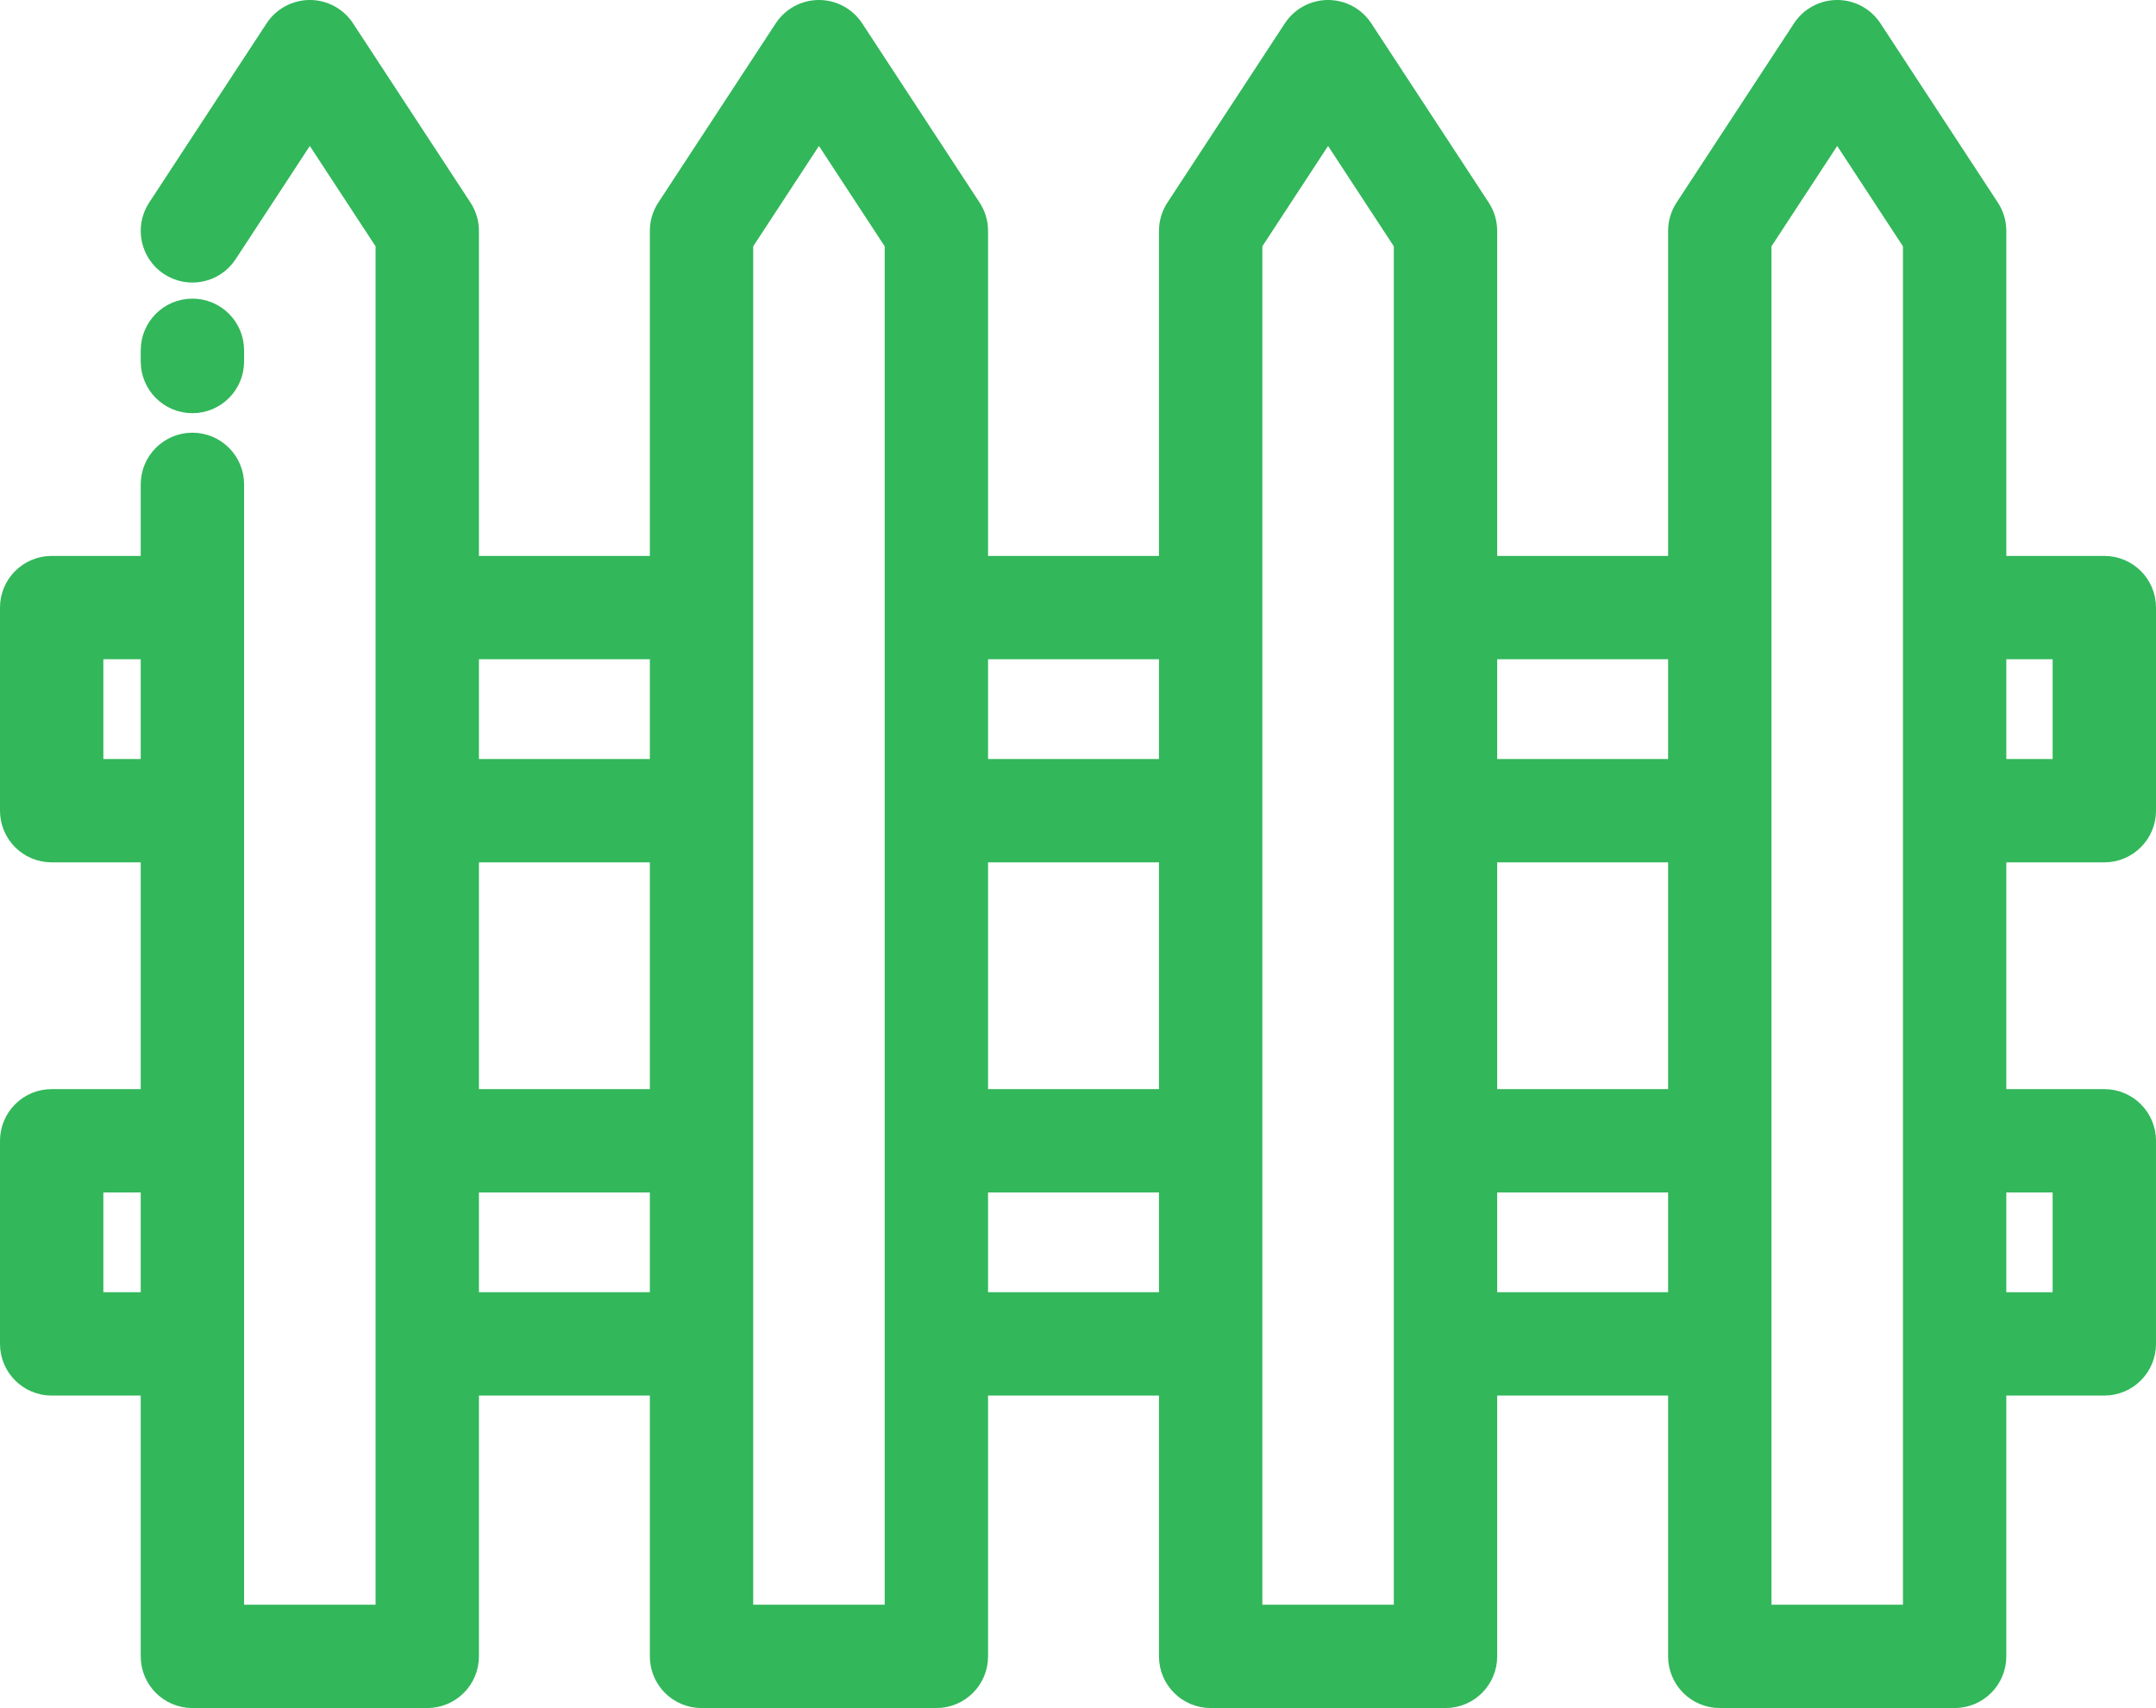
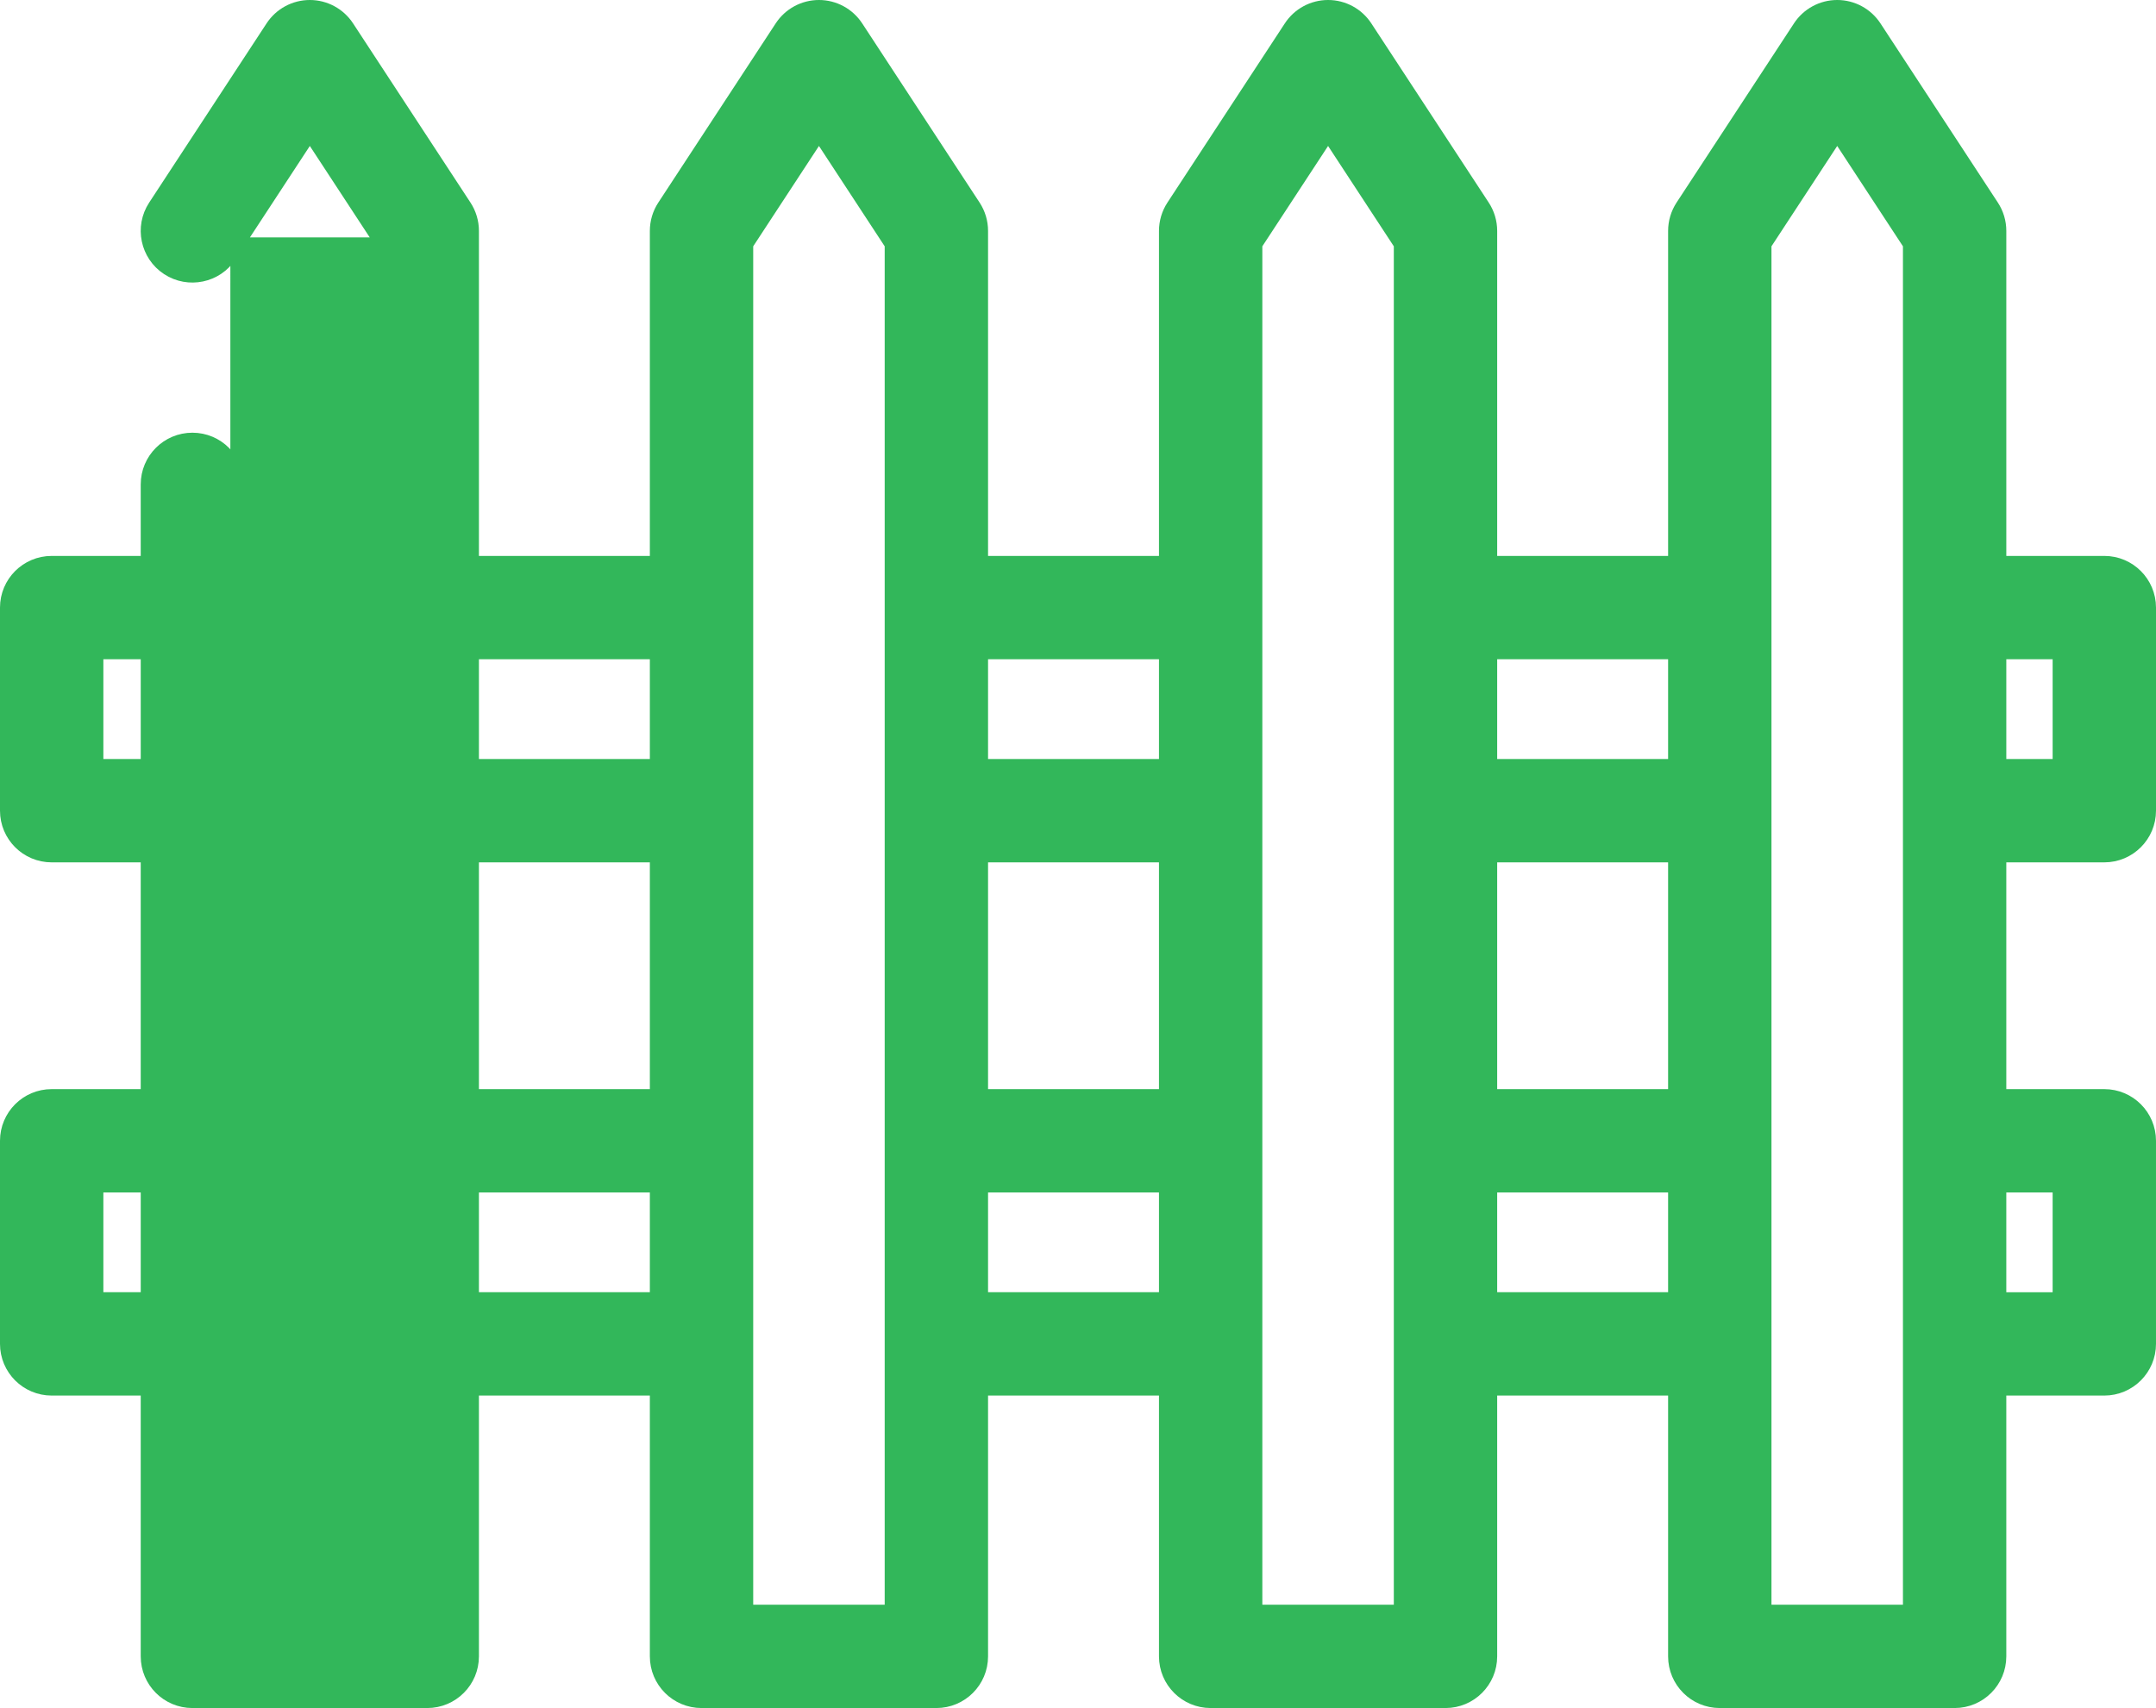
<svg xmlns="http://www.w3.org/2000/svg" id="a" viewBox="0 0 785.34 622.316">
-   <path d="M766.515,311.698c9.015,0,16.325-7.311,16.325-16.325v-74.001c0-9.015-7.311-16.325-16.325-16.325h-38.2v-120.921c0-3.176-.927-6.287-2.669-8.945l-42.772-65.3c-3.016-4.604-8.151-7.381-13.656-7.381s-10.641,2.775-13.656,7.381l-42.772,65.3c-1.74,2.66-2.669,5.767-2.669,8.945v120.921h-67.262v-120.921c0-3.176-.927-6.287-2.669-8.945l-42.772-65.3c-3.016-4.606-8.151-7.381-13.656-7.381s-10.641,2.774-13.656,7.381l-42.772,65.3c-1.74,2.66-2.669,5.767-2.669,8.945v120.921h-67.259v-120.921c0-3.176-.927-6.287-2.669-8.945l-42.772-65.3c-3.016-4.604-8.151-7.381-13.656-7.381s-10.641,2.775-13.656,7.381l-42.772,65.3c-1.742,2.658-2.669,5.766-2.669,8.945v120.921h-67.259v-120.921c0-3.176-.927-6.287-2.669-8.945L126.513,9.881c-3.016-4.604-8.151-7.381-13.656-7.381s-10.641,2.775-13.656,7.381l-42.772,65.3c-4.94,7.543-2.83,17.661,4.711,22.602,7.543,4.937,17.663,2.829,22.602-4.711l29.115-44.452,26.446,40.375v498.173h-52.892V176.478c0-9.015-7.308-16.325-16.325-16.325s-16.325,7.311-16.325,16.325v28.569H18.825c-9.017,0-16.325,7.31-16.325,16.325v74.001c0,9.015,7.308,16.325,16.325,16.325h34.935v87.618H18.825c-9.017,0-16.325,7.311-16.325,16.325v74.001c0,9.015,7.308,16.325,16.325,16.325h34.935v97.526c0,9.015,7.308,16.325,16.325,16.325h85.543c9.017,0,16.325-7.311,16.325-16.325v-97.526h67.259v97.526c0,9.015,7.308,16.325,16.325,16.325h85.543c9.017,0,16.325-7.311,16.325-16.325v-97.526h67.26v97.526c0,9.015,7.311,16.325,16.325,16.325h85.543c9.015,0,16.325-7.311,16.325-16.325v-97.526h67.26v97.526c0,9.015,7.311,16.325,16.325,16.325h85.543c9.015,0,16.325-7.311,16.325-16.325v-97.526h38.2c9.015,0,16.325-7.311,16.325-16.325v-74.001c0-9.015-7.311-16.325-16.325-16.325h-38.2v-87.618h38.206ZM728.314,237.696h21.875v41.352h-21.875v-41.352ZM53.76,473.316h-18.609v-41.352h18.611v41.352h-.002ZM53.76,279.048h-18.609v-41.352h18.611v41.352h-.002ZM239.214,473.316h-67.259v-41.352h67.259v41.352ZM239.214,399.315h-67.259v-87.618h67.259v87.618ZM239.214,279.048h-67.259v-41.352h67.259v41.352ZM324.758,587.168h-52.894V88.996l26.446-40.375,26.446,40.375v498.173h.002ZM424.667,473.316h-67.26v-41.352h67.26v41.352ZM424.667,399.315h-67.26v-87.618h67.26v87.618ZM424.667,279.048h-67.26v-41.352h67.26v41.352ZM510.21,587.168h-52.894V88.996l26.446-40.375,26.446,40.375v498.173h.002ZM610.12,473.316h-67.26v-41.352h67.26v41.352ZM610.12,399.315h-67.26v-87.618h67.26v87.618ZM610.12,279.048h-67.26v-41.352h67.26v41.352ZM642.771,587.168V88.996l26.446-40.375,26.445,40.375v498.173h-52.891ZM750.189,431.966v41.352h-21.875v-41.352h21.875Z" style="fill:#32b75a; stroke:#32b75a; stroke-miterlimit:10; stroke-width:5px;" />
-   <path d="M70.086,111.307c-9.017,0-16.325,7.311-16.325,16.325v4.082c0,9.017,7.308,16.325,16.325,16.325s16.325-7.311,16.325-16.325v-4.082c0-9.014-7.308-16.325-16.325-16.325Z" style="fill:#32b75a; stroke:#32b75a; stroke-miterlimit:10; stroke-width:5px;" />
+   <path d="M766.515,311.698c9.015,0,16.325-7.311,16.325-16.325v-74.001c0-9.015-7.311-16.325-16.325-16.325h-38.2v-120.921c0-3.176-.927-6.287-2.669-8.945l-42.772-65.3c-3.016-4.604-8.151-7.381-13.656-7.381s-10.641,2.775-13.656,7.381l-42.772,65.3c-1.74,2.66-2.669,5.767-2.669,8.945v120.921h-67.262v-120.921c0-3.176-.927-6.287-2.669-8.945l-42.772-65.3c-3.016-4.606-8.151-7.381-13.656-7.381s-10.641,2.774-13.656,7.381l-42.772,65.3c-1.74,2.66-2.669,5.767-2.669,8.945v120.921h-67.259v-120.921c0-3.176-.927-6.287-2.669-8.945l-42.772-65.3c-3.016-4.604-8.151-7.381-13.656-7.381s-10.641,2.775-13.656,7.381l-42.772,65.3c-1.742,2.658-2.669,5.766-2.669,8.945v120.921h-67.259v-120.921c0-3.176-.927-6.287-2.669-8.945L126.513,9.881c-3.016-4.604-8.151-7.381-13.656-7.381s-10.641,2.775-13.656,7.381l-42.772,65.3c-4.94,7.543-2.83,17.661,4.711,22.602,7.543,4.937,17.663,2.829,22.602-4.711l29.115-44.452,26.446,40.375h-52.892V176.478c0-9.015-7.308-16.325-16.325-16.325s-16.325,7.311-16.325,16.325v28.569H18.825c-9.017,0-16.325,7.31-16.325,16.325v74.001c0,9.015,7.308,16.325,16.325,16.325h34.935v87.618H18.825c-9.017,0-16.325,7.311-16.325,16.325v74.001c0,9.015,7.308,16.325,16.325,16.325h34.935v97.526c0,9.015,7.308,16.325,16.325,16.325h85.543c9.017,0,16.325-7.311,16.325-16.325v-97.526h67.259v97.526c0,9.015,7.308,16.325,16.325,16.325h85.543c9.017,0,16.325-7.311,16.325-16.325v-97.526h67.26v97.526c0,9.015,7.311,16.325,16.325,16.325h85.543c9.015,0,16.325-7.311,16.325-16.325v-97.526h67.26v97.526c0,9.015,7.311,16.325,16.325,16.325h85.543c9.015,0,16.325-7.311,16.325-16.325v-97.526h38.2c9.015,0,16.325-7.311,16.325-16.325v-74.001c0-9.015-7.311-16.325-16.325-16.325h-38.2v-87.618h38.206ZM728.314,237.696h21.875v41.352h-21.875v-41.352ZM53.76,473.316h-18.609v-41.352h18.611v41.352h-.002ZM53.76,279.048h-18.609v-41.352h18.611v41.352h-.002ZM239.214,473.316h-67.259v-41.352h67.259v41.352ZM239.214,399.315h-67.259v-87.618h67.259v87.618ZM239.214,279.048h-67.259v-41.352h67.259v41.352ZM324.758,587.168h-52.894V88.996l26.446-40.375,26.446,40.375v498.173h.002ZM424.667,473.316h-67.26v-41.352h67.26v41.352ZM424.667,399.315h-67.26v-87.618h67.26v87.618ZM424.667,279.048h-67.26v-41.352h67.26v41.352ZM510.21,587.168h-52.894V88.996l26.446-40.375,26.446,40.375v498.173h.002ZM610.12,473.316h-67.26v-41.352h67.26v41.352ZM610.12,399.315h-67.26v-87.618h67.26v87.618ZM610.12,279.048h-67.26v-41.352h67.26v41.352ZM642.771,587.168V88.996l26.446-40.375,26.445,40.375v498.173h-52.891ZM750.189,431.966v41.352h-21.875v-41.352h21.875Z" style="fill:#32b75a; stroke:#32b75a; stroke-miterlimit:10; stroke-width:5px;" />
</svg>